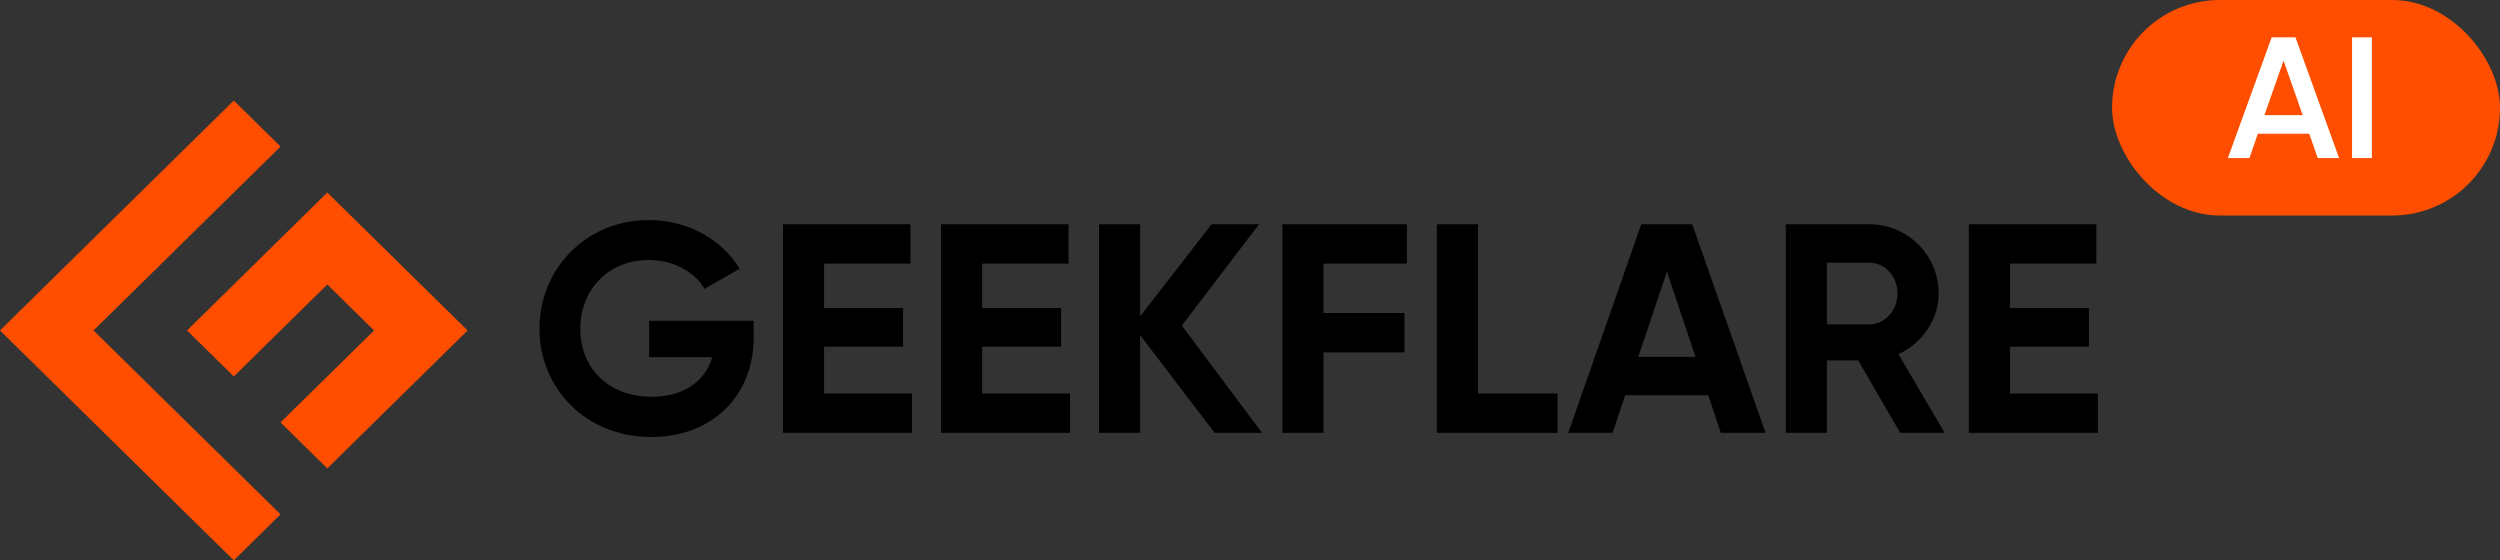
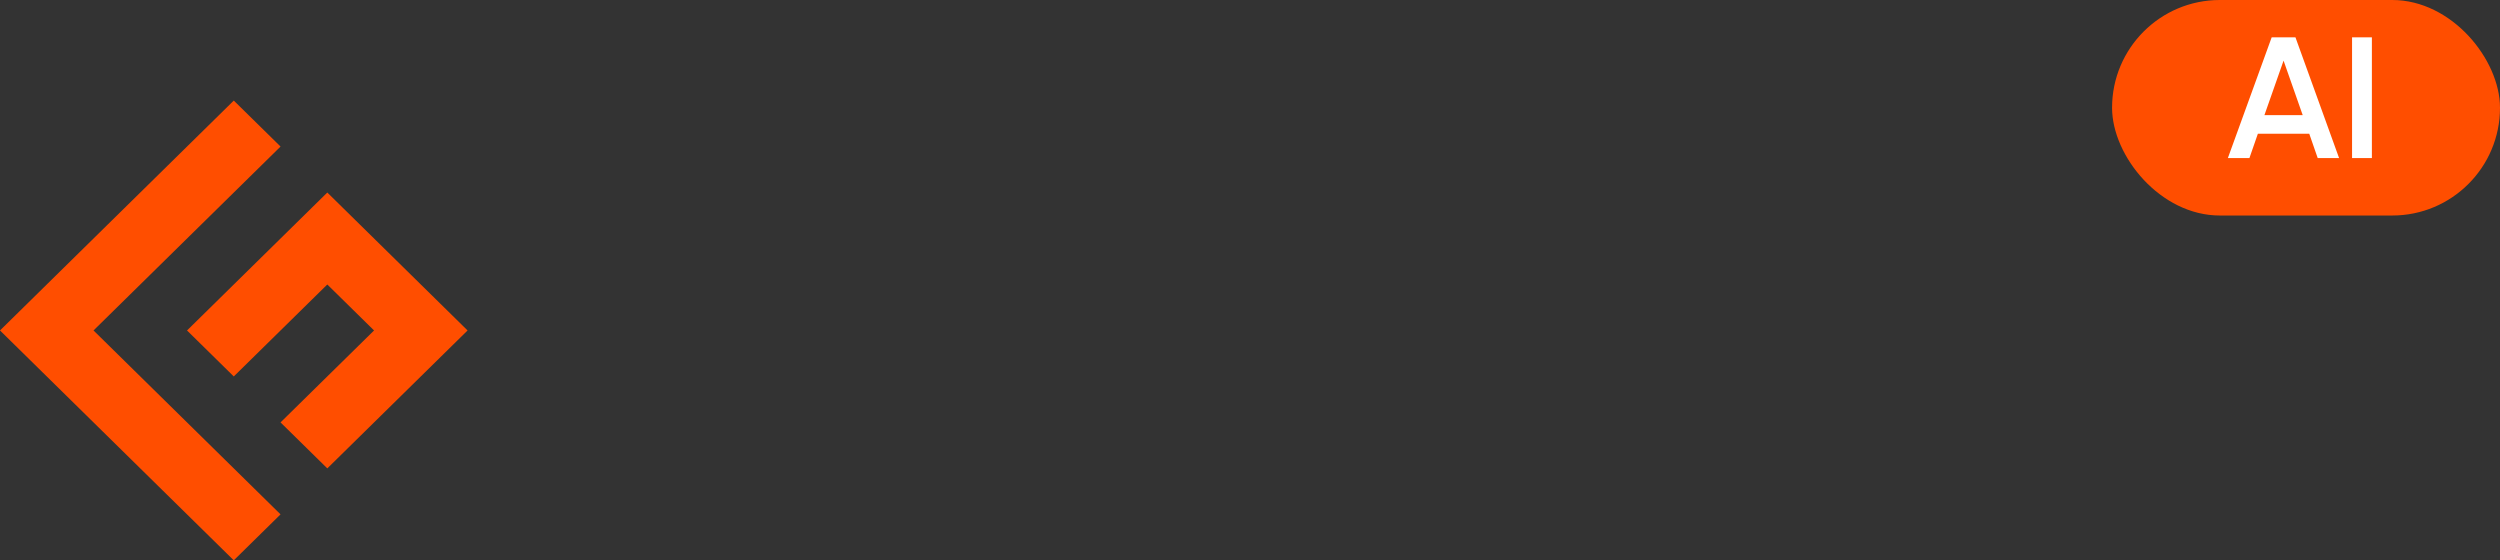
<svg xmlns="http://www.w3.org/2000/svg" width="174" height="39" viewBox="0 0 174 39" fill="none">
  <rect x="0" y="0" width="174" height="39" fill="#333333" stroke="none" />
  <path d="M16.271 26.201L22.78 19.8L26.034 23L19.525 29.399L22.78 32.6L32.543 23L22.78 13.4L13.017 23L16.271 26.201Z" fill="#FF4E00" />
  <path d="M0 23L16.271 39L19.525 35.8L16.271 32.6L6.759 23.246L6.509 23L19.526 10.2L16.271 7L0 23Z" fill="#FF4E00" />
-   <path d="M52.459 22.327V23.447C52.459 27.636 49.493 30.415 45.324 30.415C40.782 30.415 37.547 27.035 37.547 22.887C37.547 18.676 40.824 15.316 45.158 15.316C47.917 15.316 50.26 16.706 51.484 18.697L49.037 20.107C48.373 18.946 46.9 18.096 45.137 18.096C42.379 18.096 40.388 20.128 40.388 22.887C40.388 25.583 42.317 27.615 45.345 27.615C47.626 27.615 49.078 26.516 49.576 24.857H45.179V22.327H52.459ZM57.357 27.387H63.475V30.125H54.495V15.607H63.371V18.345H57.357V21.435H62.853V24.131H57.357V27.387ZM68.355 27.387H74.473V30.125H65.493V15.607H74.369V18.345H68.355V21.435H73.851V24.131H68.355V27.387ZM87.835 30.125H84.538L79.353 23.322V30.125H76.491V15.607H79.353V22.016L84.33 15.607H87.628L82.256 22.659L87.835 30.125ZM97.92 18.345H92.113V21.787H97.754V24.525H92.113V30.125H89.251V15.607H97.92V18.345ZM102.868 27.387H108.405V30.125H100.006V15.607H102.868V27.387ZM119.77 30.125L118.899 27.512H113.112L112.241 30.125H109.151L114.232 15.607H117.779L122.881 30.125H119.77ZM114.025 24.836H118.007L116.016 18.904L114.025 24.836ZM132.255 30.125L129.33 25.085H127.153V30.125H124.29V15.607H130.098C132.773 15.607 134.93 17.764 134.93 20.419C134.93 22.244 133.789 23.882 132.13 24.65L135.345 30.125H132.255ZM127.153 18.282V22.576H130.098C131.176 22.576 132.068 21.622 132.068 20.419C132.068 19.216 131.176 18.282 130.098 18.282H127.153ZM139.892 27.387H146.011V30.125H137.03V15.607H145.907V18.345H139.892V21.435H145.389V24.131H139.892V27.387Z" fill="black" />
  <rect x="147" width="27" height="15" rx="7.5" fill="#FF4E00" />
  <path d="M161.312 11L160.724 9.308H157.148L156.56 11H155.06L158.108 2.6H159.764L162.8 11H161.312ZM157.604 8.012H160.268L158.936 4.22L157.604 8.012ZM163.703 2.6H165.083V11H163.703V2.6Z" fill="white" />
</svg>